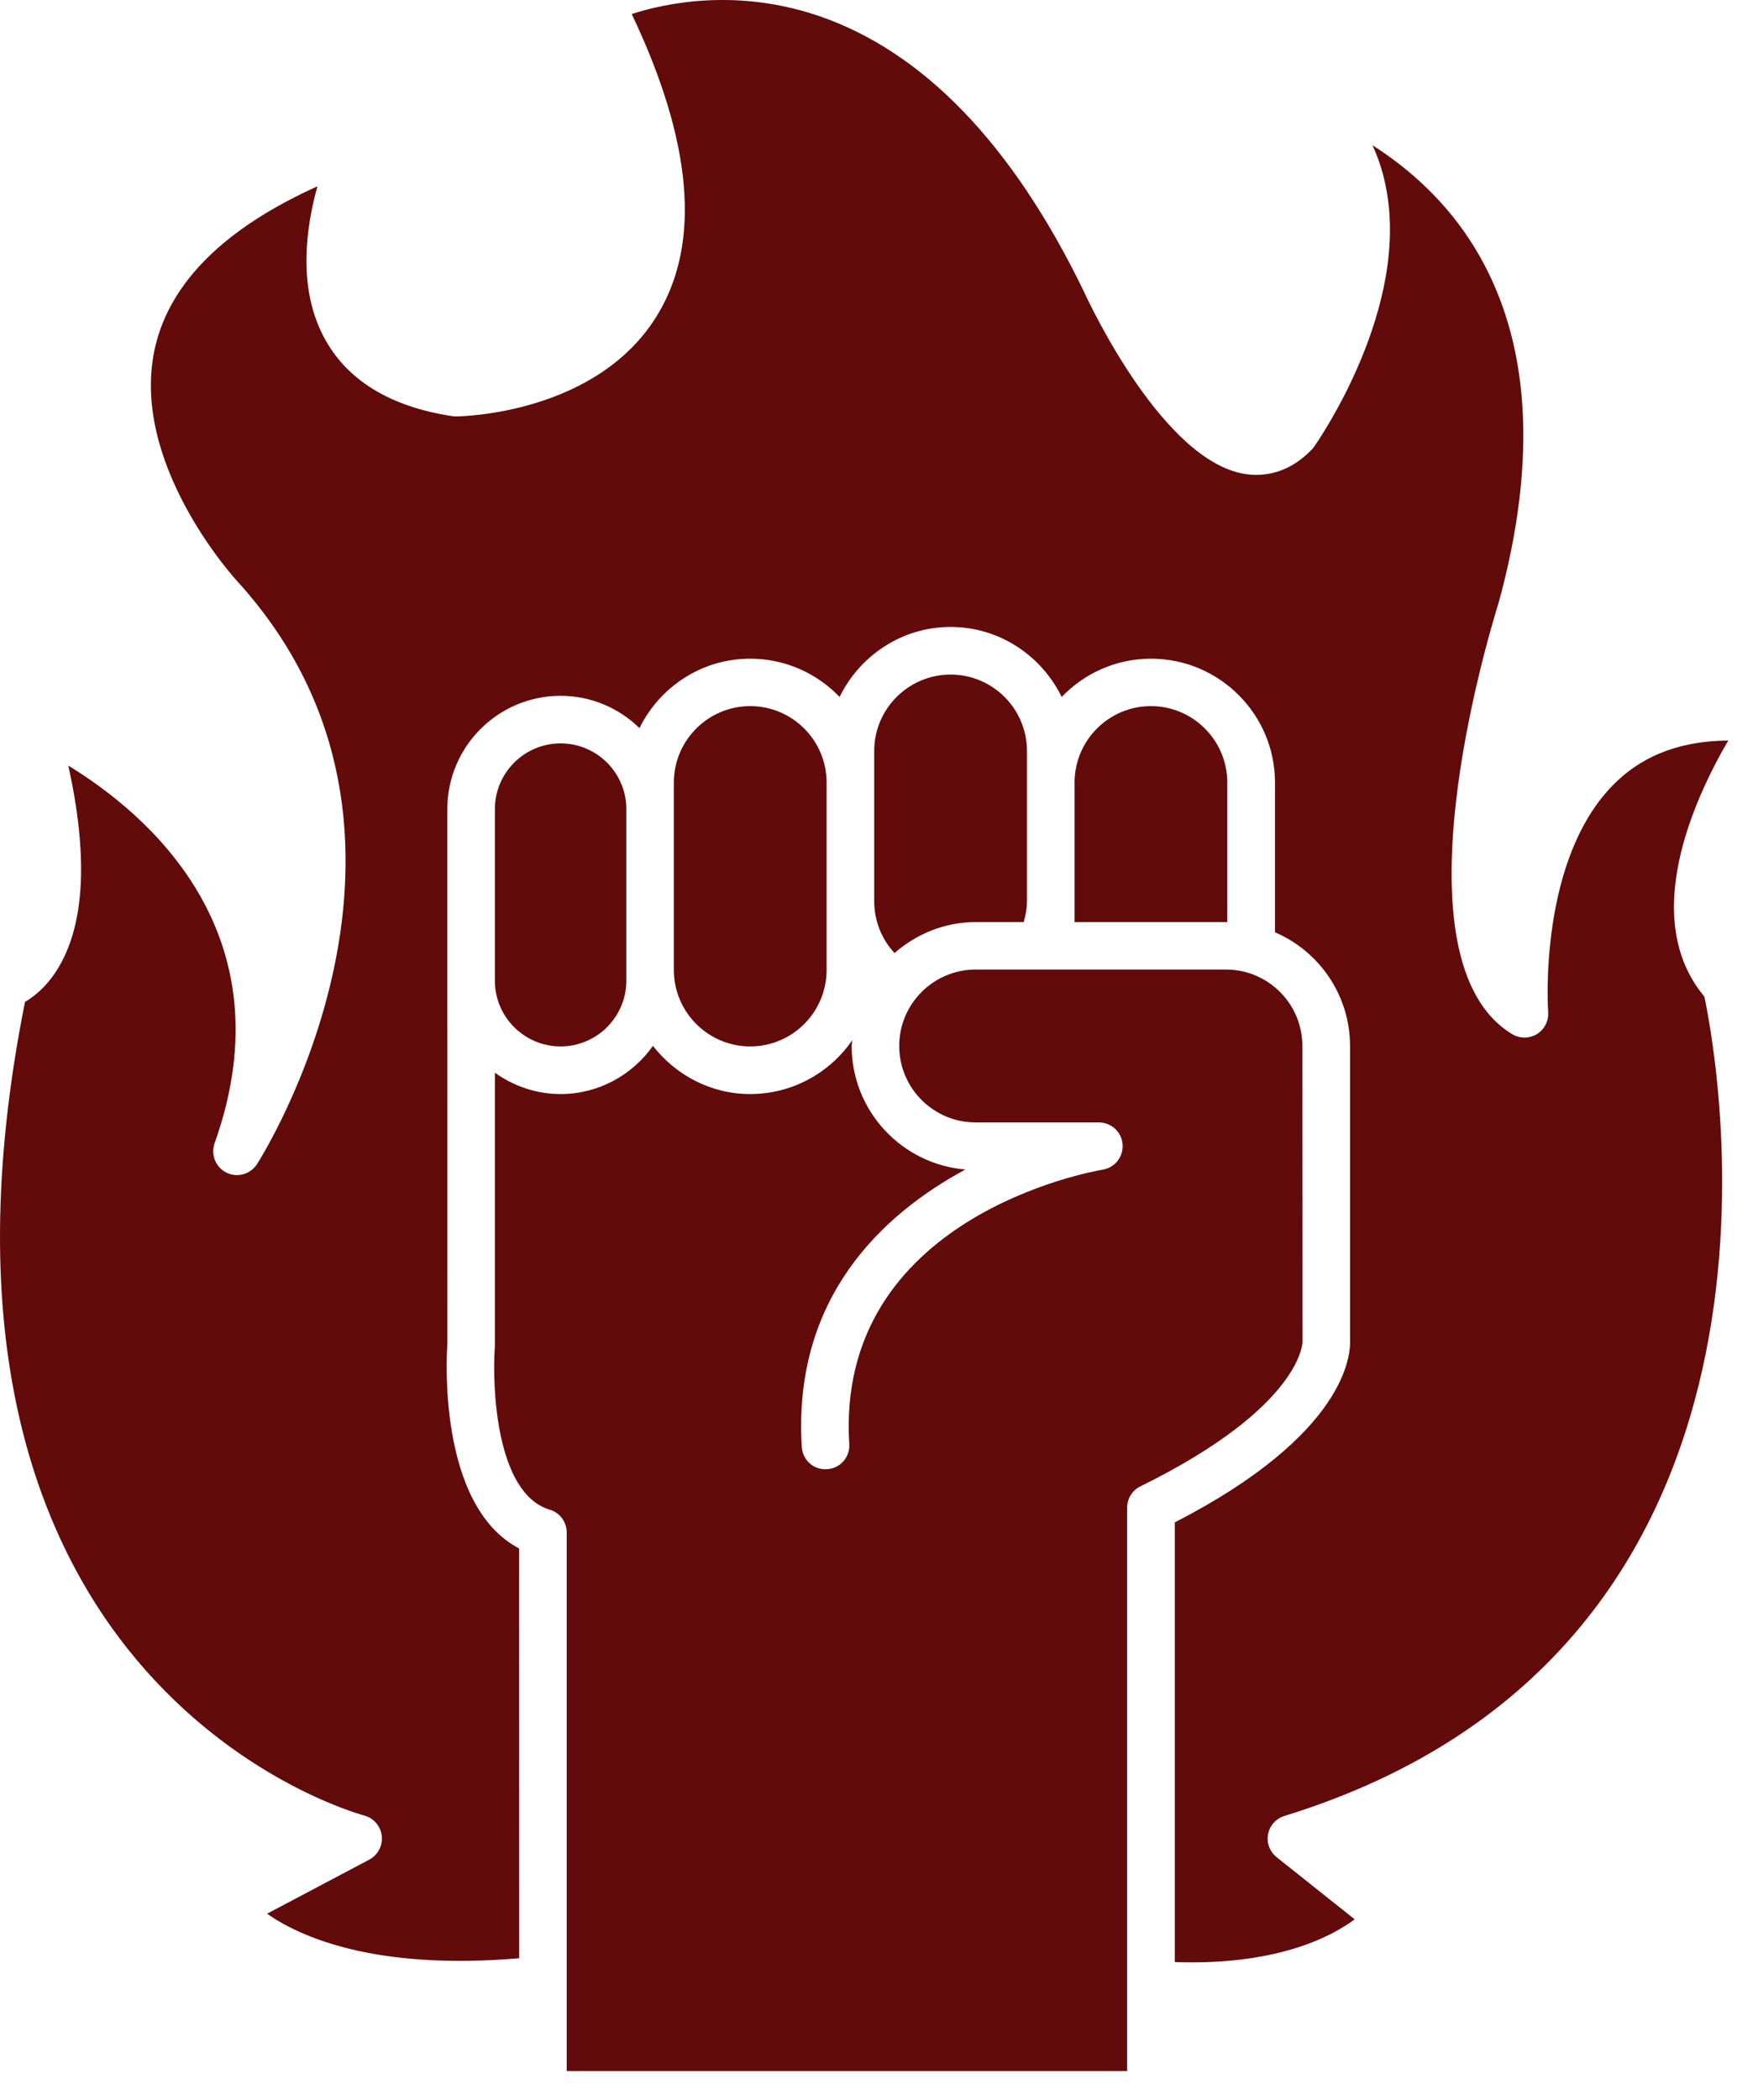
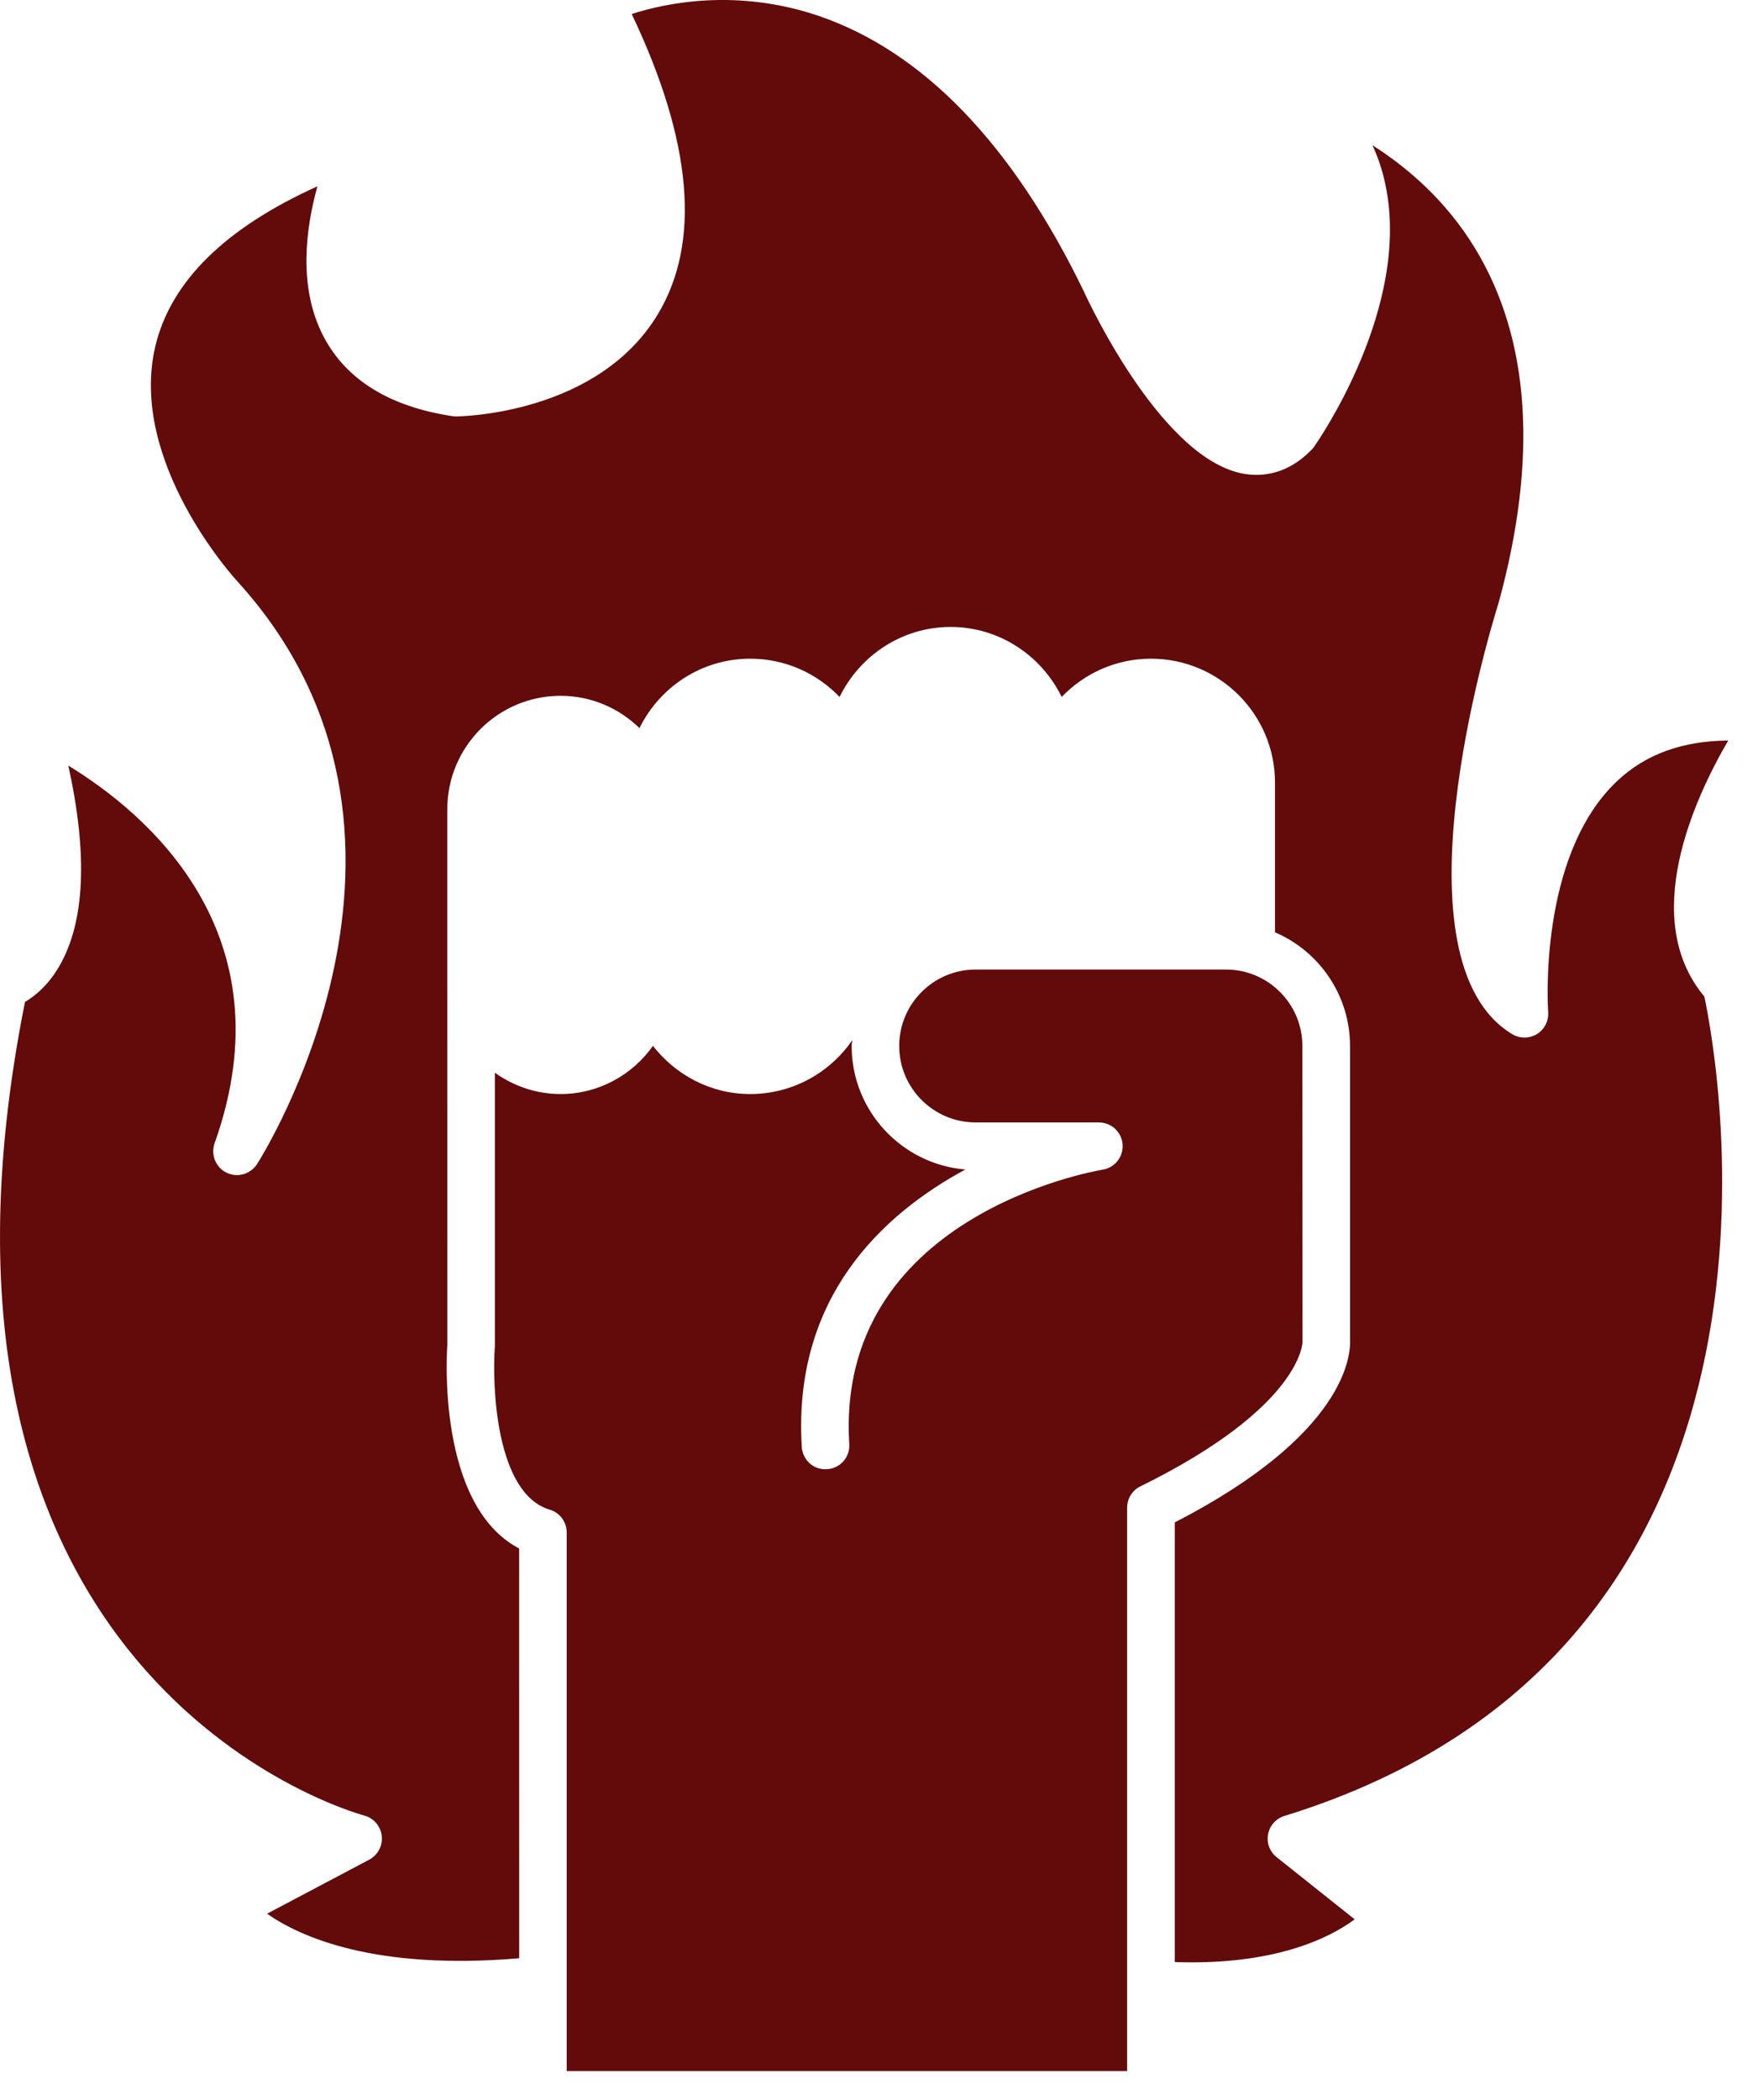
<svg xmlns="http://www.w3.org/2000/svg" width="36" height="43" viewBox="0 0 36 43" fill="none">
-   <path d="M16.927 19.861V16.023C16.927 15.16 16.226 14.458 15.363 14.458C14.501 14.458 13.799 15.16 13.799 16.023V19.861C13.799 20.724 14.501 21.426 15.363 21.426C16.226 21.426 16.927 20.724 16.927 19.861Z" fill="#630A0A" />
-   <path d="M19.979 18.88H20.963C21.002 18.742 21.03 18.601 21.03 18.452V15.377C21.03 14.514 20.329 13.812 19.466 13.812C18.603 13.812 17.902 14.514 17.902 15.377V18.452C17.902 18.851 18.053 19.229 18.318 19.514C18.764 19.125 19.341 18.88 19.979 18.88H19.979Z" fill="#630A0A" />
-   <path d="M12.826 20.08V16.567C12.826 15.825 12.221 15.221 11.48 15.221C10.738 15.221 10.134 15.825 10.134 16.567V20.08C10.134 20.823 10.738 21.426 11.48 21.426C12.221 21.426 12.826 20.822 12.826 20.08Z" fill="#630A0A" />
  <path d="M26.673 27.47L26.67 21.417C26.67 20.554 25.969 19.852 25.106 19.852H19.979C19.116 19.852 18.414 20.554 18.414 21.417C18.414 22.28 19.116 22.982 19.979 22.982H22.502C22.755 22.982 22.967 23.174 22.988 23.428C23.009 23.681 22.832 23.909 22.583 23.949C22.359 23.986 17.105 24.921 17.391 29.567C17.409 29.836 17.205 30.068 16.935 30.082C16.663 30.103 16.436 29.896 16.419 29.628C16.229 26.564 18.076 24.86 19.769 23.946C18.467 23.839 17.44 22.746 17.44 21.417C17.44 21.376 17.451 21.339 17.452 21.299C16.995 21.964 16.229 22.401 15.363 22.401C14.552 22.401 13.836 22.01 13.371 21.415C12.95 22.009 12.26 22.401 11.48 22.401C10.976 22.401 10.513 22.235 10.134 21.964V27.562C10.073 28.408 10.161 30.586 11.257 30.911C11.464 30.972 11.605 31.161 11.605 31.377V42.405H23.081V30.871C23.081 30.684 23.186 30.514 23.353 30.434C26.667 28.802 26.673 27.485 26.673 27.47L26.673 27.47Z" fill="#630A0A" />
-   <path d="M25.132 18.883V16.023C25.132 15.16 24.43 14.458 23.569 14.458C22.706 14.458 22.005 15.16 22.005 16.023V18.88H25.106C25.116 18.88 25.123 18.883 25.132 18.883L25.132 18.883Z" fill="#630A0A" />
  <path d="M35.39 15.163C34.458 15.169 33.697 15.443 33.119 15.989C31.483 17.525 31.7 20.69 31.703 20.722C31.716 20.903 31.627 21.079 31.472 21.174C31.316 21.268 31.12 21.268 30.965 21.174C28.484 19.671 30.456 13.089 30.688 12.344C31.498 9.39 31.336 6.941 30.205 5.083C29.611 4.108 28.828 3.435 28.105 2.974C28.223 3.23 28.312 3.498 28.371 3.785C28.9 6.288 26.99 9.033 26.909 9.148C26.895 9.168 26.879 9.188 26.862 9.205C26.363 9.723 25.836 9.761 25.481 9.703C23.829 9.424 22.351 6.309 22.189 5.955C20.73 2.949 18.901 1.053 16.76 0.324C15.085 -0.243 13.639 0.06 12.936 0.287C14.18 2.902 14.357 4.97 13.467 6.441C12.236 8.478 9.46 8.524 9.343 8.527C9.313 8.527 9.292 8.524 9.265 8.521C7.976 8.326 7.087 7.776 6.624 6.887C6.098 5.88 6.262 4.669 6.5 3.815C4.615 4.666 3.501 5.762 3.184 7.077C2.611 9.459 4.837 11.879 4.859 11.901C9.578 17.089 5.305 23.772 5.262 23.838C5.126 24.045 4.858 24.12 4.638 24.011C4.416 23.902 4.313 23.642 4.394 23.409C5.928 19.108 2.997 16.651 1.399 15.676C1.801 17.497 1.739 18.872 1.217 19.778C0.989 20.173 0.718 20.394 0.512 20.515C-2.252 34.341 7.061 37.065 7.463 37.175C7.655 37.227 7.796 37.394 7.818 37.593C7.839 37.791 7.739 37.982 7.562 38.077L5.469 39.184C6.137 39.653 7.668 40.349 10.632 40.096L10.631 31.706C8.938 30.818 9.15 27.671 9.161 27.526L9.16 20.084V16.568C9.16 15.287 10.2 14.247 11.48 14.247C12.107 14.247 12.677 14.5 13.095 14.908C13.51 14.067 14.366 13.487 15.364 13.487C16.083 13.487 16.731 13.789 17.193 14.27C17.605 13.427 18.466 12.837 19.467 12.837C20.468 12.837 21.328 13.427 21.741 14.27C22.203 13.789 22.85 13.487 23.57 13.487C24.969 13.487 26.109 14.624 26.109 16.024V19.089C27.012 19.476 27.646 20.375 27.646 21.419V27.42C27.665 27.742 27.567 29.365 24.057 31.172V40.174C26.099 40.246 27.232 39.679 27.741 39.299L26.144 38.028C26.001 37.913 25.933 37.734 25.968 37.556C26.001 37.378 26.131 37.234 26.303 37.182C37.361 33.773 35.197 21.81 34.902 20.406C33.568 18.809 34.688 16.366 35.39 15.164L35.39 15.163Z" fill="#630A0A" />
</svg>